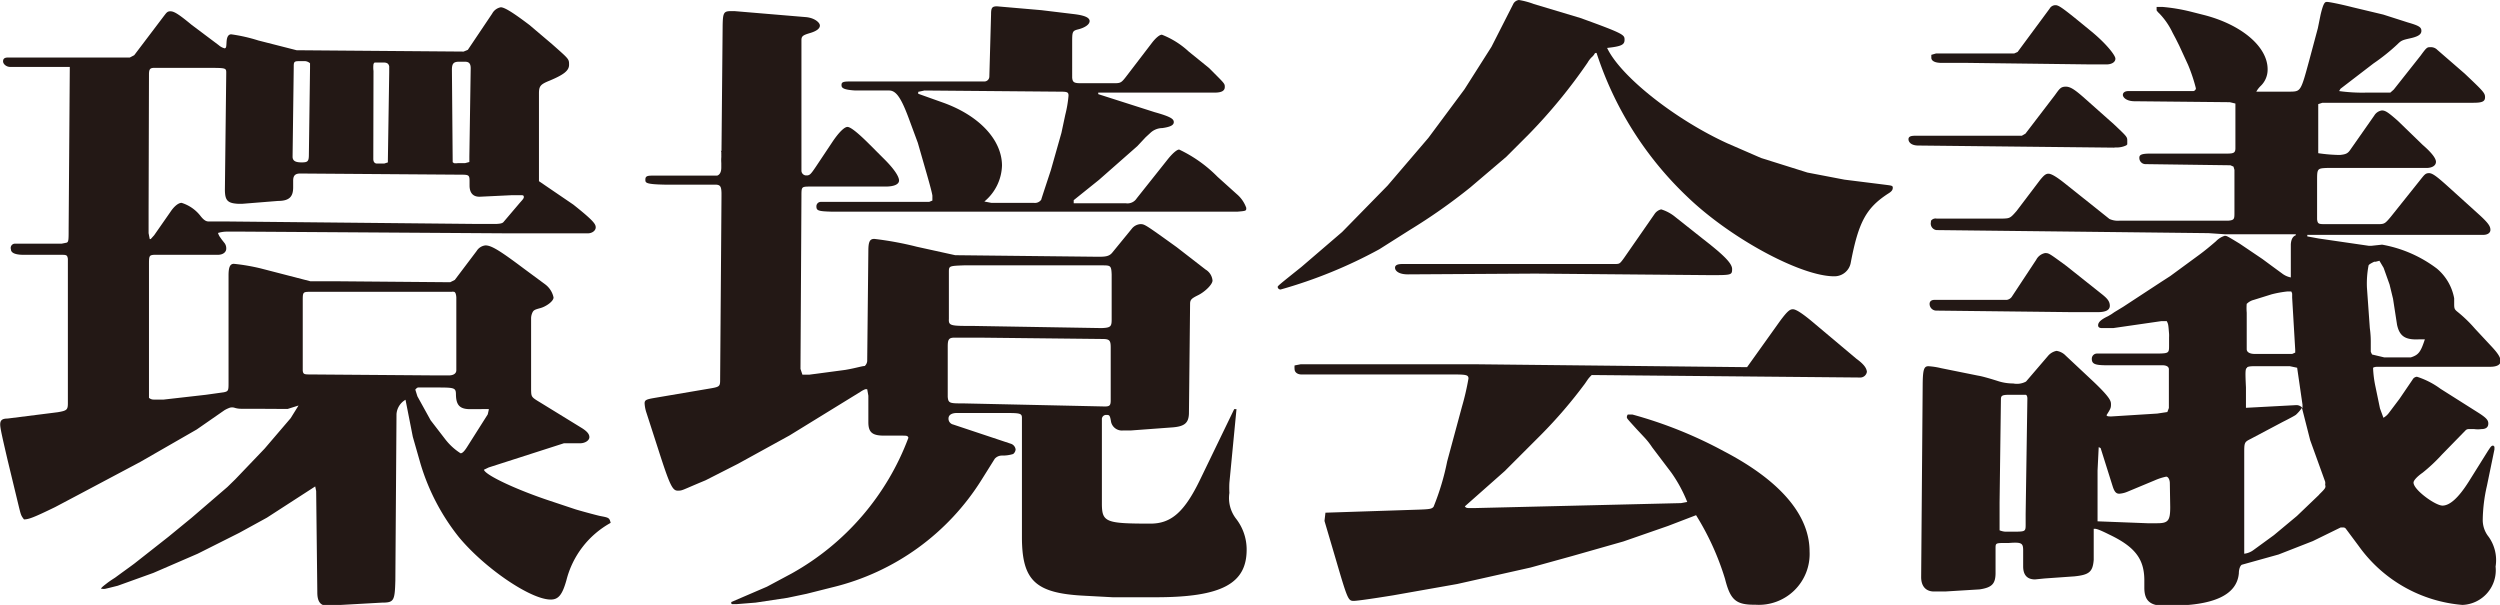
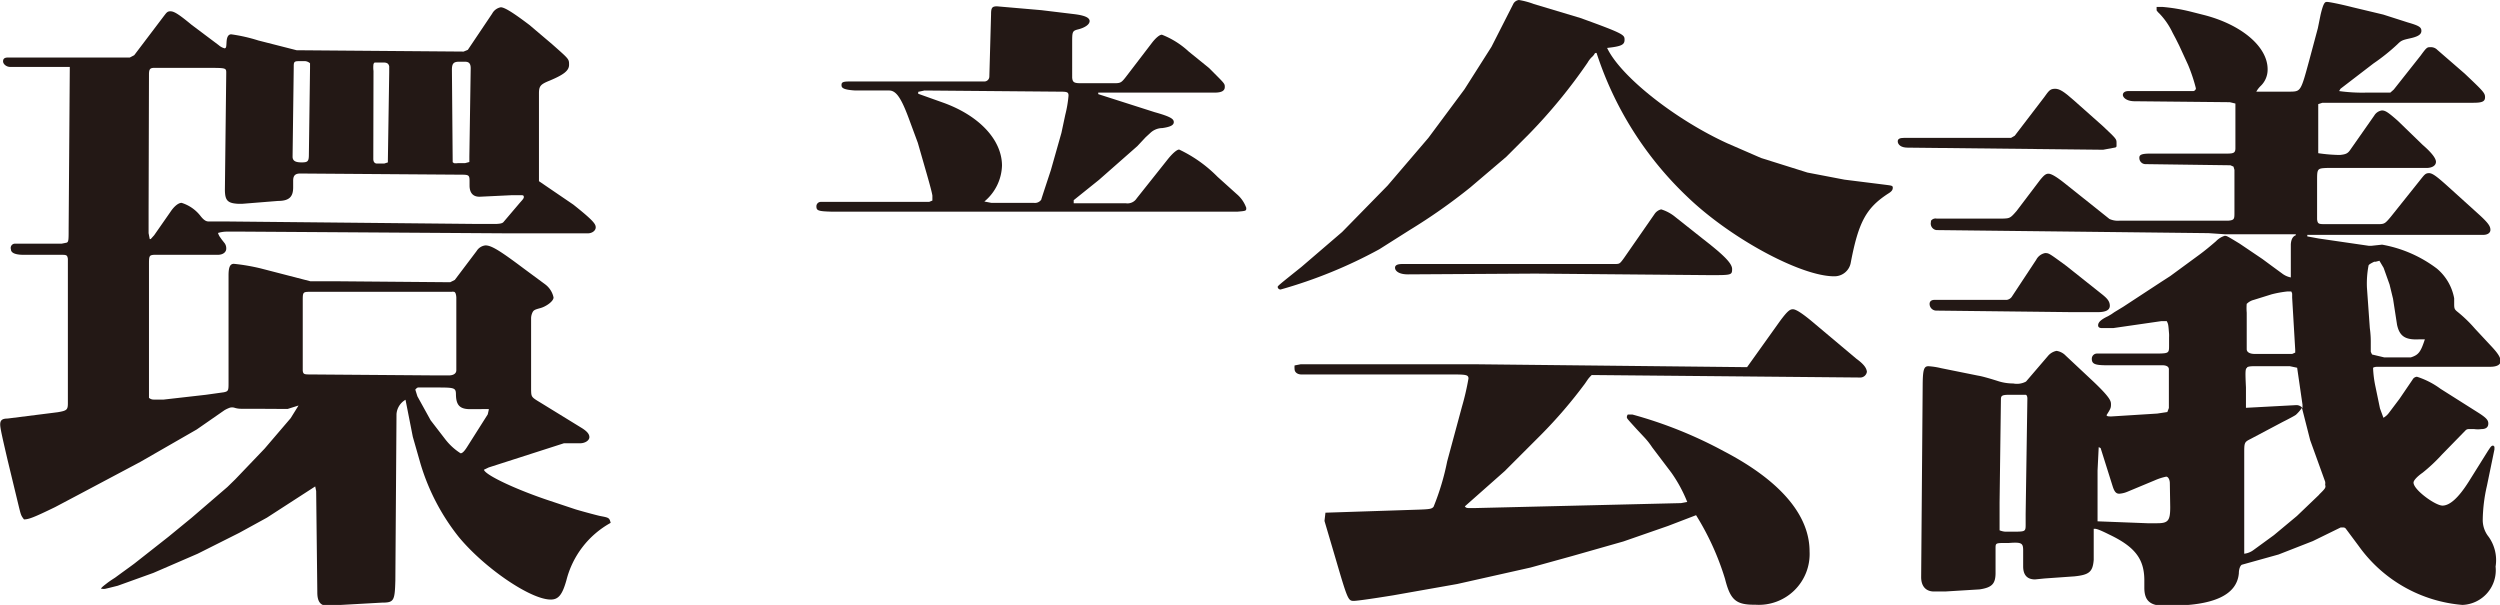
<svg xmlns="http://www.w3.org/2000/svg" viewBox="0 0 130.39 31.55">
  <defs>
    <style>.cls-1{fill:#231815;fill-rule:evenodd;}</style>
  </defs>
  <title>logo_kankyokaigi</title>
  <g id="レイヤー_2" data-name="レイヤー 2">
    <g id="レイヤー_1-2" data-name="レイヤー 1">
      <path class="cls-1" d="M98.2,9.62l-2-.25L94.27,9l-2.42-.76-1.77-.77C87.39,6.24,84.53,4,83.82,2.5c.73-.08.91-.16.91-.42s0-.31-2.3-1.14L80,.21A4.16,4.16,0,0,0,79.22,0a.39.39,0,0,0-.28.18L77.79,2.44,76.38,4.66,74.5,7.19,72.37,9.68,70,12.1l-2.12,1.82c-1.25,1-1.25,1-1.24,1.06a.15.15,0,0,0,.15.12A24.66,24.66,0,0,0,71.94,13L73.52,12a29.8,29.8,0,0,0,3.16-2.22l1.88-1.6L79.74,7A28,28,0,0,0,82.8,3.27,1.39,1.39,0,0,1,83,3a.85.85,0,0,0,.14-.15c.05-.09.06-.09.13-.09h0A18,18,0,0,0,88,10.26c2.25,2.17,5.94,4.16,7.67,4.15a.86.86,0,0,0,.86-.72c.4-2.1.8-2.84,1.93-3.58.2-.12.26-.2.26-.32S98.65,9.68,98.2,9.62Z" />
      <path class="cls-1" d="M80.08,14.27l9.11.08c1.11,0,1.15,0,1.15-.32s-.53-.8-1.56-1.6l-1.4-1.11a2.15,2.15,0,0,0-.74-.4.58.58,0,0,0-.35.25l-1.59,2.29c-.21.29-.23.3-.42.31l-10.7,0h-.44c-.27,0-.39.07-.38.21s.18.33.67.33Z" />
      <path class="cls-1" d="M96.82,18.71l-2.38-2c-.49-.4-.78-.58-.93-.58s-.28.08-.69.64l-1.7,2.38L77.1,19l-9.27,0-.31.06a1,1,0,0,0,0,.19c0,.16.14.27.33.28l7.74,0c.83,0,1,0,1,.21a13.37,13.37,0,0,1-.34,1.47l-.77,2.85a13.05,13.05,0,0,1-.71,2.37c-.09.11-.19.13-.76.15l-4.88.16-.05.43.59,2c.62,2.12.65,2.17.94,2.17.13,0,.82-.09,2.05-.29L76,30.46l3.83-.86L82,29l2.67-.76L87,27.43l1.46-.56a14,14,0,0,1,1.51,3.32c.28,1.11.57,1.36,1.58,1.35a2.65,2.65,0,0,0,2.83-2.78c0-1.91-1.55-3.7-4.46-5.22a22.46,22.46,0,0,0-4.78-1.92H84.9a.24.24,0,0,0-.05.13c0,.07,0,.07.5.62l.43.46a3.81,3.81,0,0,1,.39.5l1,1.32A7.41,7.41,0,0,1,88,26.18l-.32.06-10.82.26h-.1c-.26,0-.29,0-.36-.09l2.08-1.84,1.88-1.88A24.57,24.57,0,0,0,82.67,20l.15-.22a1.63,1.63,0,0,1,.2-.22L97,19.69h0a.35.35,0,0,0,.37-.3C97.35,19.2,97.22,19,96.82,18.71Z" />
-       <path class="cls-1" d="M101.27,3.28l.33,0h1l6.45.08h.81c.29,0,.48-.13.47-.31s-.51-.81-1.3-1.45l-.82-.67c-.65-.52-.85-.66-1-.66a.35.35,0,0,0-.31.18l-1.67,2.26-.18.08h-.77l-3.31,0-.24.07c0,.06,0,.12,0,.16C100.74,3.18,100.92,3.28,101.27,3.28Z" />
      <path class="cls-1" d="M101,16.2l7.05.08h1.36c.44,0,.64-.12.63-.35s-.15-.38-.43-.6l-1.85-1.47c-.9-.66-.9-.66-1.1-.66a.67.67,0,0,0-.46.35l-1.28,1.94a.4.4,0,0,1-.25.15h-3.77c-.17,0-.26.08-.26.21A.35.35,0,0,0,101,16.2Z" />
      <path class="cls-1" d="M124,19.13h5.88c.35,0,.55-.11.54-.31s-.16-.42-.51-.79l-.82-.88a7,7,0,0,0-.92-.89c-.15-.12-.17-.17-.17-.4v-.3a2.64,2.64,0,0,0-.9-1.55,6.66,6.66,0,0,0-2.86-1.25l-.56.06-.13,0-2.61-.38-.6-.11,0-.08,2.86,0,6.31,0c.24,0,.39-.11.38-.28s-.09-.33-.66-.84l-1.56-1.41c-.6-.54-.82-.7-1-.69s-.22.08-.5.43l-1.47,1.84c-.29.35-.34.38-.59.39l-2.81,0c-.36,0-.42,0-.45-.25v-2c0-.64,0-.66.52-.68l5.18,0h0c.31,0,.5-.13.5-.32s-.25-.5-.69-.88L125.06,6.3c-.5-.44-.65-.54-.83-.54a.56.56,0,0,0-.4.27l-1.26,1.8c-.12.17-.22.22-.51.25h-.15a8.34,8.34,0,0,1-1-.09s0-2.38,0-2.56l.22-.07H129c.47,0,.61-.07.61-.29s-.09-.31-1.06-1.23L127.12,2.6a.47.47,0,0,0-.35-.14c-.18,0-.2,0-.52.44l-1.4,1.77-.18.16h-1.24A8.77,8.77,0,0,1,122,4.75l.07-.12,1.72-1.32a10.4,10.4,0,0,0,1.25-1c.19-.19.25-.22.66-.31s.59-.2.59-.39-.12-.27-.71-.44L124.3.76,122.71.38C122,.2,121.47.1,121.37.1s-.18,0-.34.68l-.14.69-.45,1.68c-.44,1.62-.44,1.62-1,1.63h-.15l-1.46,0-.15,0a1.24,1.24,0,0,1,.21-.28,1.18,1.18,0,0,0,.38-.89c0-1.18-1.37-2.33-3.33-2.83l-.67-.17a9.35,9.35,0,0,0-1.5-.25l-.29,0,0,0h0l0,.05,0,.13a.82.82,0,0,0,.14.16,3.73,3.73,0,0,1,.69,1l.17.32.18.36.46,1a8.59,8.59,0,0,1,.41,1.23.16.16,0,0,1-.13.14h-.1l-3.29,0c-.18,0-.29.08-.29.2s.17.32.58.33l5,.05.29.07,0,.21,0,2.12c0,.23-.08.28-.42.28h-4c-.47,0-.6.06-.59.23a.32.32,0,0,0,.3.32l4.45.06.16.07.05.17,0,2.21c0,.35,0,.41-.32.44h-5.67a1.07,1.07,0,0,1-.53-.09l-2.32-1.85c-.44-.35-.71-.51-.86-.51s-.25.1-.44.33L105.18,11c-.32.37-.36.39-.7.4H101a.29.29,0,0,0-.29.12v.06A.34.34,0,0,0,101,12l14.19.16.88.06,2.88,0,.52,0c.08,0,.17,0,.17,0l.1,0,0,0s0,0,0,.05c-.16.06-.24.21-.26.47l0,1.73a1.09,1.09,0,0,1-.46-.21l-.56-.41-.46-.34-1.2-.81c-.66-.4-.66-.4-.77-.4a1.05,1.05,0,0,0-.45.28c-.3.26-.58.49-.85.69l-1.54,1.13-.45.29-2,1.31-.46.28-.16.11-.17.1c-.36.17-.51.31-.52.46s.12.17.26.16h.14l.4,0,2.49-.36h.29c.08.16.08.16.12.66a1.78,1.78,0,0,1,0,.19c0,.12,0,.25,0,.4,0,.4,0,.43-.56.44h-3.2a.27.27,0,0,0-.27.27c0,.26.15.33.67.34l3,0c.25,0,.36.09.35.23v2l-.08.21-.53.08-2.39.15h0c-.13,0-.24,0-.25-.07a.06.06,0,0,1,0,0,.15.15,0,0,1,0,0c.21-.33.23-.38.23-.55s0-.33-.94-1.22l-1.42-1.33a.83.83,0,0,0-.48-.25.78.78,0,0,0-.45.27l-1.14,1.33A1,1,0,0,1,105,20a2.56,2.56,0,0,1-.84-.14c-.48-.15-.81-.24-1-.27l-1.93-.39a3.8,3.8,0,0,0-.65-.1c-.23,0-.29.17-.3.9l-.08,10.1v0c0,.48.25.75.67.75l.58,0,1.8-.11c.66-.1.84-.3.83-.91l0-1.22c0-.25,0-.28.34-.29h.35c.67-.05.75,0,.75.39v.83c0,.45.21.68.62.68l.5-.05,1.56-.11c.76-.08.95-.23,1-.86l0-1.37,0-.16v-.09l.07,0c.08,0,.26.06.72.29,1.35.64,1.84,1.27,1.85,2.37v.41c0,.72.33,1,1.31.94,2.34,0,3.52-.57,3.62-1.69,0-.25.09-.43.17-.45l1.9-.53,1.79-.7,1.45-.71.12,0a.17.17,0,0,1,.16.08l.67.9a7.39,7.39,0,0,0,5.4,3.06,1.81,1.81,0,0,0,1.73-2A2.1,2.1,0,0,0,129.8,28a1.39,1.39,0,0,1-.31-.89,8.37,8.37,0,0,1,.22-1.78l.39-1.89v-.14l-.06-.06c-.11,0-.15.09-.28.28l-1,1.6c-.55.87-1,1.25-1.37,1.25s-1.51-.82-1.51-1.2c0-.11.18-.31.48-.52a8.81,8.81,0,0,0,1-.94l1.23-1.26a.22.22,0,0,1,.17-.07h.05l.24,0a1.35,1.35,0,0,0,.37,0c.24,0,.36-.1.36-.29s-.11-.31-.64-.64l-1.85-1.17a4.26,4.26,0,0,0-1.23-.63.28.28,0,0,0-.23.15l-.68,1-.55.73a.94.94,0,0,1-.29.26l-.18-.49-.23-1.11a5.64,5.64,0,0,1-.13-1C123.75,19.2,123.8,19.13,124,19.13ZM105.65,26.8v.52c0,.37,0,.4-.46.41h-.61a1,1,0,0,1-.29-.07l0-.1V26.19l.07-5.37c0-.19.08-.22.38-.23h.61l.17,0,.13,0c.05,0,.09.09.09.19Zm7.54-.35c0,.71-.11.84-.68.84H112l-2.6-.1V24.54l.06-1.22.1.05.63,2c.09.28.18.38.34.38a1.3,1.3,0,0,0,.42-.1l1.44-.6a3,3,0,0,1,.59-.19c.1,0,.19.15.19.35Zm4-10.61a.79.79,0,0,1,.36-.2l.93-.29a5.92,5.92,0,0,1,.83-.15h.19a.37.37,0,0,1,.05.12v.21l.16,2.72,0,.14-.16.07h-1.1l-.52,0h-.32c-.27,0-.43-.09-.43-.25V16.31A2.76,2.76,0,0,1,117.18,15.84Zm0,3.35c0-.06.14-.09.36-.09h1.88l.38.08.28,1.93v.18a.39.39,0,0,0-.34-.16l-2.61.14V20.2C117.1,19.41,117.11,19.27,117.17,19.2Zm3.78,6.6-1.17,1.12-1.2,1-1.07.78a1,1,0,0,1-.48.19l0-5.23c0-.54,0-.59.3-.74l1.7-.9c.4-.2.67-.35.7-.38a2.12,2.12,0,0,0,.31-.36l.43,1.69.78,2.16a.43.43,0,0,1,0,.16C121.31,25.43,121.3,25.46,120.95,25.8Zm2.75-7.3a.9.9,0,0,1-.07-.15l0-.16,0-.32c0-.13,0-.39-.05-.75L123.45,15a5,5,0,0,1,.08-1.13c0-.07.12-.13.3-.22l.08,0,.19-.05.22.37.31.87.18.74.21,1.36c.13.59.42.79,1.12.76h.33c-.22.67-.33.81-.73.94h-1.39Z" />
-       <path class="cls-1" d="M110.34,7.69a1.14,1.14,0,0,0,.56-.11l.05-.05c0-.06,0-.13,0-.18,0-.21,0-.21-.71-.88l-1.52-1.35c-.52-.46-.75-.61-1-.6s-.31.12-.55.45l-1.53,2-.19.11-5.57,0h0c-.25,0-.35.06-.34.2s.15.31.51.31l10.2.11Z" />
-       <path class="cls-1" d="M64.12,25.71a5.11,5.11,0,0,1,0-.53l.37-3.84-.12,0L62.6,25c-.81,1.68-1.5,2.31-2.59,2.31-2.31,0-2.53-.07-2.54-1v0l0-4.43a.22.22,0,0,1,.22-.24c.17,0,.2,0,.26.37a.58.58,0,0,0,.64.44H59l2.16-.16c.62-.05.83-.23.85-.71l.06-5.73c0-.23.09-.29.43-.46s.74-.55.74-.76a.74.74,0,0,0-.36-.57l-1.51-1.17c-1.67-1.2-1.67-1.2-1.9-1.2a.63.63,0,0,0-.44.24L58,13.19c-.13.15-.29.2-.62.2h-.24l-7.32-.08-2-.44a17.13,17.13,0,0,0-2.22-.41c-.23,0-.31.14-.31.62l-.06,5.75a.39.39,0,0,1-.13.26c-.14,0-.47.11-1,.2l-1.88.25h-.37l-.1-.3.05-9c0-.48,0-.5.37-.51l3.86,0h.16c.47,0,.72-.13.7-.34s-.26-.59-.82-1.14l-.72-.72c-.64-.64-1-.91-1.15-.91s-.44.26-.81.82l-.84,1.26c-.27.4-.32.45-.49.45a.25.25,0,0,1-.26-.24V2.09c0-.21.09-.26.46-.37s.52-.26.5-.41S42.46.92,42,.89L38.31.58l-.16,0c-.4,0-.45.06-.46.78l-.06,6.51-.08,0c.06,0,.06,0,.07.07v.1a.25.25,0,0,1,0,.06,1,1,0,0,1,0,.11,2,2,0,0,0,0,.29v.24c0,.23-.08.38-.22.42h-.25l-2.83,0H34c-.27,0-.34.05-.34.21s0,.24,1,.26l2.63,0c.27,0,.33.08.34.43v.2l-.07,9.49c0,.38,0,.42-.46.5l-3,.51c-.4.07-.48.11-.48.28a1.87,1.87,0,0,0,.1.5l.62,1.92c.58,1.81.73,2.13,1,2.13s.16,0,1.46-.54l1.69-.86,2.69-1.48,3.69-2.27a1.29,1.29,0,0,1,.26-.14h.1l.06.34,0,1.38c0,.55.22.71.88.7l.53,0,.23,0c.4,0,.4,0,.45.11a13.53,13.53,0,0,1-6.09,7.08L40,30.6l-1.86.8h0c0,.08,0,.11.07.11h.2l1-.08,1.66-.25,1-.21,1.35-.34A12.68,12.68,0,0,0,51.21,25l.67-1.07a.5.5,0,0,1,.38-.17,1.84,1.84,0,0,0,.58-.08.33.33,0,0,0,.13-.24.36.36,0,0,0-.26-.3l-3-1a.31.31,0,0,1-.24-.31c0-.18.15-.28.41-.29H52.3c.87,0,1,0,1,.25l0,6.22v0c0,2.28.71,2.93,3.24,3.06l1.49.08h2.26c3.45,0,4.75-.72,4.73-2.52a2.61,2.61,0,0,0-.54-1.56A1.77,1.77,0,0,1,64.12,25.71ZM50.27,13.84l7.19,0c.46,0,.5,0,.52.47V16l0,.44v.23c0,.36-.06.42-.49.44h-.13L50.79,17c-1.21,0-1.32,0-1.3-.37l0-2.43C49.49,13.87,49.49,13.87,50.27,13.84Zm0,7.2c-.73,0-.81,0-.84-.34V19.16c0-.39,0-.67,0-.77s0-.3,0-.32v0c0-.37.06-.46.36-.46h0l.35,0,.68,0h.25l6.42.07c.38,0,.44.07.44.45v.07l0,2.68c0,.27-.06.32-.31.32Z" />
+       <path class="cls-1" d="M110.34,7.69l.05-.05c0-.06,0-.13,0-.18,0-.21,0-.21-.71-.88l-1.52-1.35c-.52-.46-.75-.61-1-.6s-.31.12-.55.45l-1.53,2-.19.11-5.57,0h0c-.25,0-.35.06-.34.2s.15.31.51.31l10.2.11Z" />
      <path class="cls-1" d="M44.61,4.72l1.27,0,.32,0h.17c.38,0,.65.4,1.1,1.65l.4,1.08.48,1.67c.16.56.26.94.28,1.08v.09s0,.11,0,.17l-.17.07-5.64,0a.23.23,0,0,0-.24.23c0,.23.1.26.8.28l7.75,0h3.13l.69,0,4.18,0h5.41C65,11,65,11,65,10.84a1.67,1.67,0,0,0-.5-.72l-1-.9a7,7,0,0,0-2-1.42c-.12,0-.36.21-.62.54l-1.59,2a.57.57,0,0,1-.58.26h0l-2.39,0H56L56,10.54v-.1l1.32-1.06,2-1.76.43-.46L60,6.93a.92.92,0,0,1,.62-.25c.42-.06.6-.15.6-.31s-.14-.28-1-.52l-2.94-.94V4.83l.46,0h5.62c.36,0,.52-.1.52-.29s0-.17-.83-1L62,2.69a4.41,4.41,0,0,0-1.4-.88c-.12,0-.31.16-.5.4L58.73,4c-.23.3-.29.33-.53.34l-1.85,0c-.34,0-.41-.06-.43-.29V2.26c0-.61,0-.65.32-.73s.58-.24.59-.42-.23-.3-.78-.37L54.31.53,52,.33H52c-.26,0-.31.08-.31.42L51.6,4a.26.26,0,0,1-.25.25h-.58l-6.37,0h-.11c-.36,0-.4.06-.4.19S43.95,4.68,44.61,4.72Zm3.61,0,6.94.06c.48,0,.57,0,.57.21a6.2,6.2,0,0,1-.17,1l-.2.94-.55,1.94c-.5,1.52-.5,1.52-.5,1.54a.4.4,0,0,1-.39.17l-2.22,0-.36-.07a2.53,2.53,0,0,0,.92-1.87c0-1.35-1.2-2.62-3.08-3.29l-1.29-.46V4.79Z" />
      <path class="cls-1" d="M31.29,26.91c-.23-.05-1.14-.3-1.29-.35l-1.29-.43c-1.76-.58-3.4-1.35-3.47-1.63l.25-.12,3.92-1.26.17,0,.54,0h.13c.27,0,.49-.15.49-.32s-.14-.31-.37-.46L28.19,21c-.48-.29-.48-.29-.49-.67V16.59a.73.73,0,0,1,.07-.29c.06-.12.11-.15.41-.23s.7-.36.69-.56a1.15,1.15,0,0,0-.45-.69L27.31,14c-1.24-.93-1.69-1.21-2-1.2a.62.62,0,0,0-.45.29l-1.14,1.51-.24.12-5.88-.05-1.41,0L13.6,14a10.33,10.33,0,0,0-1.4-.24c-.2,0-.28.17-.28.6l0,5.58c0,.42,0,.47-.25.52l-.93.13-2.2.25-.52,0a.37.37,0,0,1-.25-.09v0l0-.16,0-6.75c0-.48,0-.53.26-.55h3.33c.27,0,.45-.14.44-.34a.45.45,0,0,0-.08-.26l-.15-.19-.12-.17a.86.86,0,0,1-.08-.18,1.68,1.68,0,0,1,.46-.07h.8l13.86.09,4.17,0h0c.22,0,.41-.14.41-.31s-.1-.34-1.17-1.19L28.11,9.45l0-.18,0-2.9c0-.45,0-.78,0-.87V4.88c0-.39.07-.48.57-.68.71-.3,1-.51,1-.82s0-.29-.89-1.08l-1.18-1C26.79.68,26.32.38,26.12.38a.64.64,0,0,0-.45.33L24.4,2.6l-.22.09-8.71-.07-2-.51a8.6,8.6,0,0,0-1.41-.32c-.14,0-.22.12-.24.35s0,.38-.11.38a.78.78,0,0,1-.31-.17L10,1.3C9.36.77,9.1.6,8.91.59s-.23.08-.38.27L7,2.88,6.77,3,.42,3c-.18,0-.26.06-.26.2s.17.29.37.29l3.11,0-.06,8.45c0,.59,0,.69-.12.72l-.25.05-2.41,0A.22.22,0,0,0,.57,13c0,.18.2.28.61.29l2,0c.27,0,.33,0,.36.21l0,3,0,4.53c0,.35-.06.39-.53.47l-2.62.33c-.3,0-.38.11-.38.31s.13.75.38,1.83l.57,2.36c.13.53.13.55.29.76.25,0,.53-.11,1.62-.64L4.1,25.8l3.22-1.71,2.94-1.69,1.44-1a1.55,1.55,0,0,1,.3-.14.47.47,0,0,1,.21,0,1.14,1.14,0,0,0,.36.06l.73,0L15,21.33l.57-.18-.41.66-1.36,1.59L12.27,25l-.41.4L10,27,8.78,28,7,29.4c-.35.26-.4.29-1,.73-.28.18-.32.21-.5.35s-.24.2-.22.23h0s0,0,.05,0a.5.5,0,0,0,.16,0l.21-.05.44-.11L8,29.88l2.31-1,2.17-1.09L13.92,27l2.52-1.63.05.24.06,5.29c0,.52.2.74.63.68h.07l2.68-.15c.62,0,.66-.1.69-1.15l.06-8.68a.94.94,0,0,1,.47-.75l.38,1.93.4,1.4a11.34,11.34,0,0,0,2,3.83c1.35,1.63,3.76,3.27,4.8,3.26.4,0,.6-.26.81-1a4.75,4.75,0,0,1,2.31-3v0C31.78,27,31.76,27,31.29,26.91ZM23.57,3.64c0-.31.08-.41.33-.42h.36c.2,0,.29.1.29.34l-.07,4.59,0,.3-.23.06h-.38a.64.64,0,0,1-.19,0l-.07-.05v0l0-.07Zm-4.09.06a1.38,1.38,0,0,1,0-.36.21.21,0,0,1,.06-.08H20c.2,0,.27.07.3.2v.09l0,.09v.13l-.07,4.58,0,.12-.19.06h-.38c-.12,0-.19-.09-.19-.24Zm-4.16-.19c0-.25,0-.32.25-.32h.36a.45.45,0,0,1,.24.11l0,.25-.06,4.51c0,.36-.06.41-.38.41s-.47-.08-.47-.3Zm-7.55.38c0-.27.05-.34.24-.35H10.8c1,0,1,0,1,.27l-.07,6.07v0c0,.58.14.72.7.75h.2l1.87-.15c.6,0,.79-.23.79-.71V9.43c0-.27.1-.39.41-.38l8.27.06c.46,0,.52,0,.52.32v.24c0,.4.19.6.54.59l1.67-.08h.44c.13,0,.17,0,.18.08s-.05.14-.21.32l-.85,1c-.06.07-.18.09-.38.1h-1l-13.13-.13-.64,0h-.24c-.12,0-.24-.07-.4-.27a2,2,0,0,0-1-.7c-.16,0-.38.17-.58.47l-.85,1.22-.18.2-.05,0-.06-.31V11Zm8.47,15.64c-.37,0-.42,0-.45-.19l0-1.31,0-2.33c0-.45,0-.48.37-.48l1.41,0,5.14,0c.46,0,.78,0,.85,0a.24.24,0,0,1,.11,0c.08,0,.12.13.13.29v3.8c0,.16-.13.26-.36.27h-.73Zm8.11,3.8c-.14.22-.25.32-.33.31a3.12,3.12,0,0,1-.79-.72l-.77-1-.69-1.25-.11-.35c.07-.08.11-.11.16-.11h.85c1,0,1.1,0,1.11.33v0c0,.61.21.81.79.8h.13l.36,0a3.86,3.86,0,0,1,.44,0l-.06.27Z" />
    </g>
  </g>
</svg>